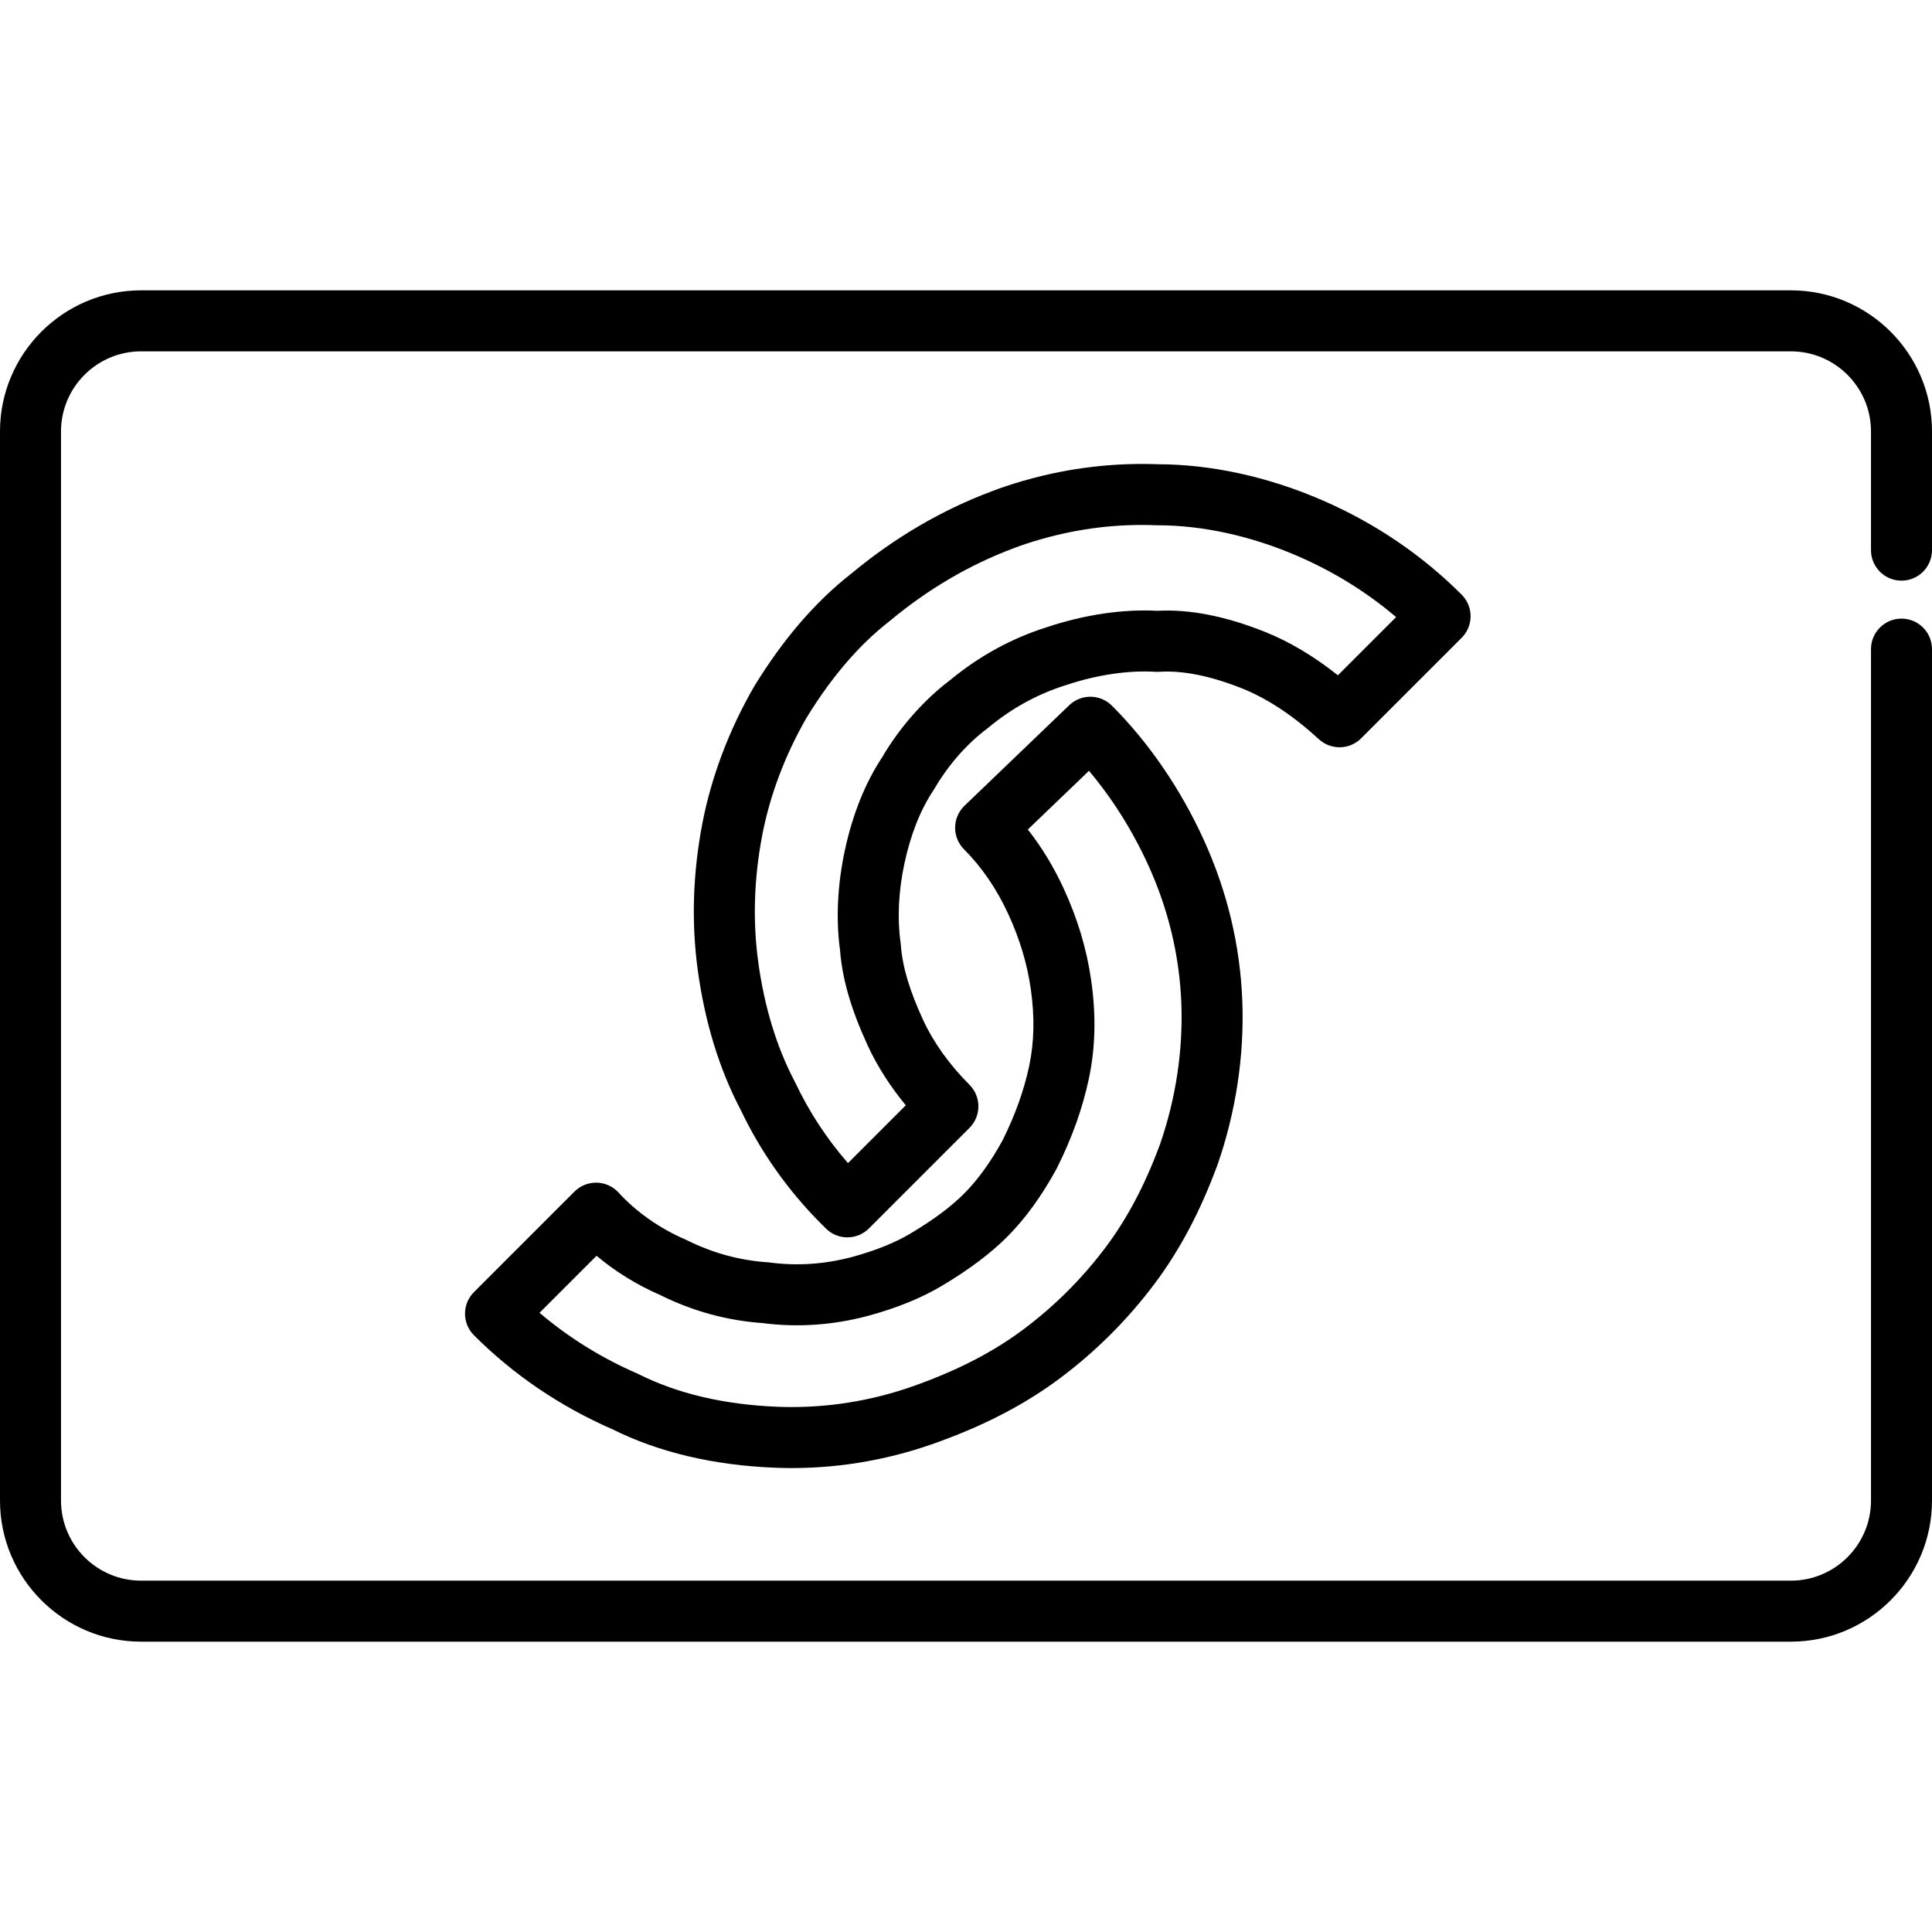
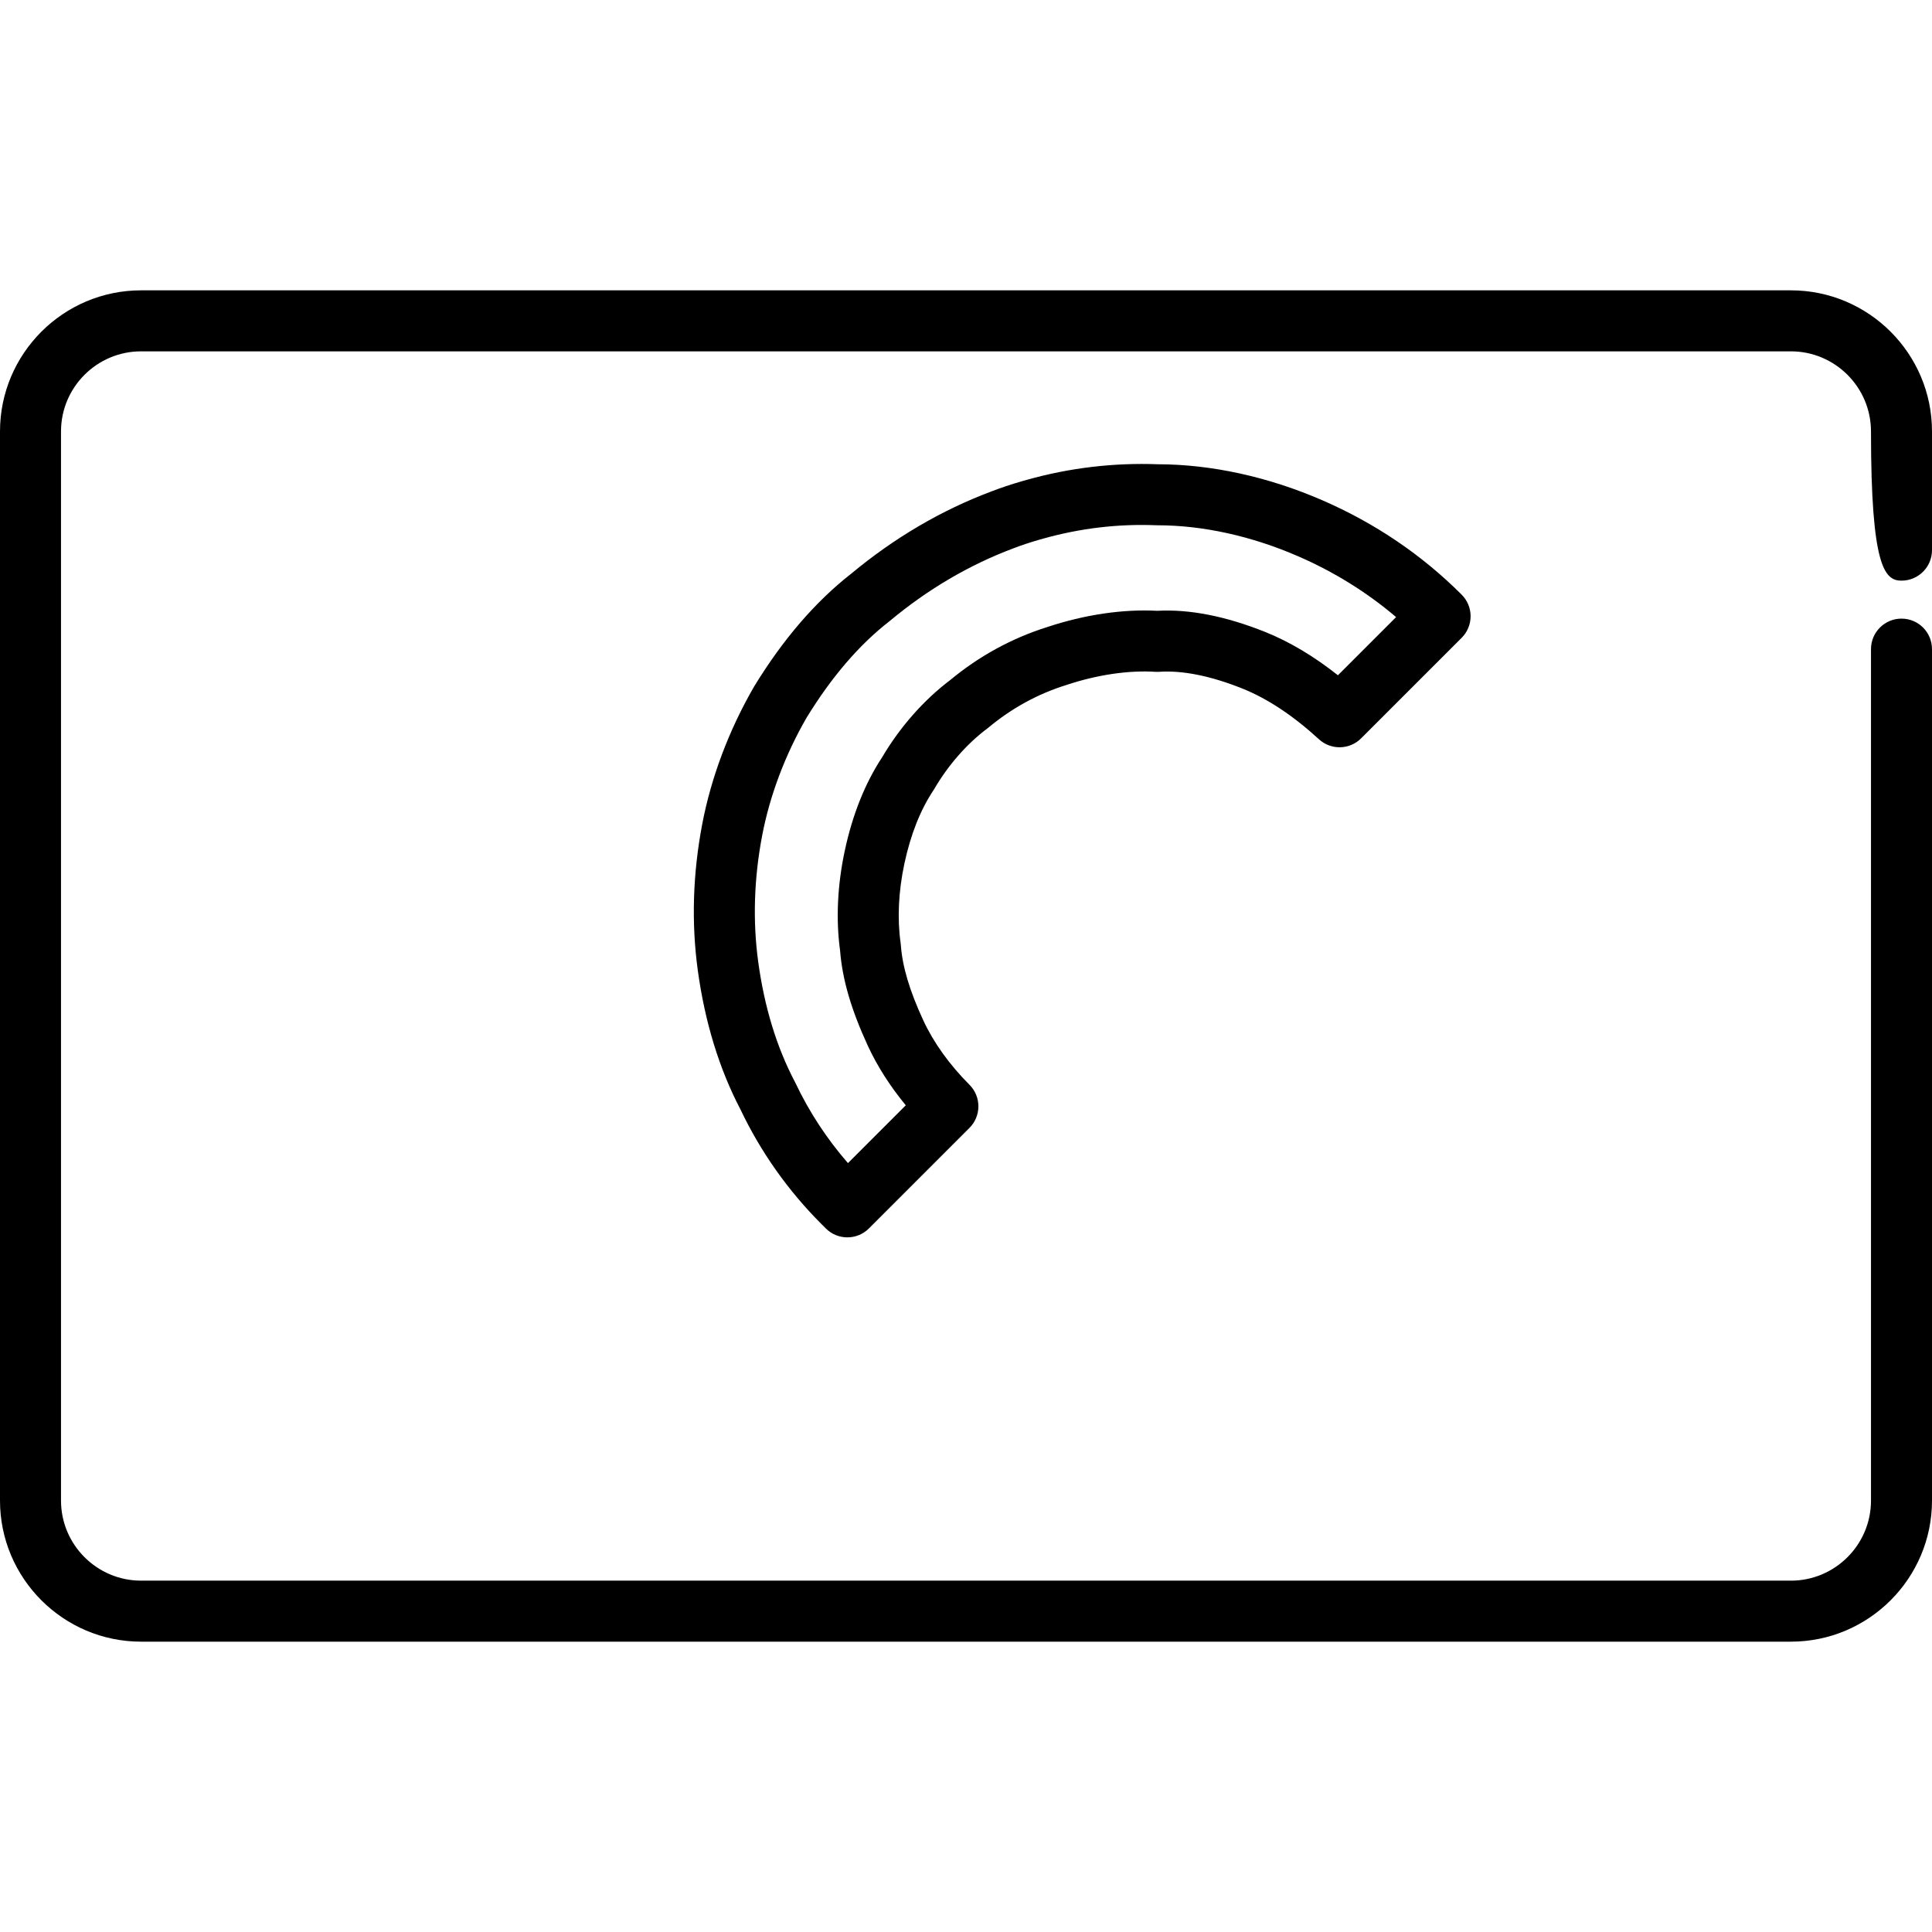
<svg xmlns="http://www.w3.org/2000/svg" fill="#000000" height="800px" width="800px" version="1.1" id="Capa_1" viewBox="0 0 511.999 511.999" xml:space="preserve">
  <g>
    <g>
-       <path d="M503.915,153.879c4.466,0,8.084-3.619,8.084-8.084v-31.458c0-20.619-16.774-37.394-37.393-37.394H37.393    C16.775,76.942,0,93.716,0,114.336v283.326c0,20.62,16.775,37.395,37.393,37.395h437.214c20.619,0,37.393-16.775,37.392-37.395    V172.025c0-4.466-3.619-8.084-8.084-8.084s-8.084,3.618-8.084,8.084v225.637c0,11.705-9.522,21.227-21.225,21.227H37.393    c-11.703,0-21.225-9.522-21.225-21.227V114.336c0-11.704,9.522-21.226,21.225-21.226h437.212c11.703,0,21.225,9.522,21.225,21.226    v31.458C495.831,150.26,499.449,153.879,503.915,153.879z" />
+       <path d="M503.915,153.879c4.466,0,8.084-3.619,8.084-8.084v-31.458c0-20.619-16.774-37.394-37.393-37.394H37.393    C16.775,76.942,0,93.716,0,114.336v283.326c0,20.62,16.775,37.395,37.393,37.395h437.214c20.619,0,37.393-16.775,37.392-37.395    V172.025c0-4.466-3.619-8.084-8.084-8.084s-8.084,3.618-8.084,8.084v225.637c0,11.705-9.522,21.227-21.225,21.227H37.393    c-11.703,0-21.225-9.522-21.225-21.227V114.336c0-11.704,9.522-21.226,21.225-21.226h437.212c11.703,0,21.225,9.522,21.225,21.226    C495.831,150.26,499.449,153.879,503.915,153.879z" />
    </g>
  </g>
  <g>
    <g>
-       <path d="M329.219,265.113c-0.583-14.614-3.999-28.891-10.153-42.432c-6.15-13.528-14.588-25.862-24.401-35.672    c-3.113-3.112-8.141-3.16-11.314-0.115l-26.84,25.763c-0.162,0.138-0.318,0.281-0.47,0.432l-0.556,0.555    c-1.518,1.517-2.371,3.573-2.372,5.718c-0.001,2.146,0.85,4.203,2.366,5.72c4.696,4.697,8.632,10.45,11.699,17.103    c3.064,6.637,5.027,13.163,5.997,19.949c1.055,7.411,0.907,14.11-0.457,20.475c-1.391,6.484-3.691,12.895-7.031,19.597    c-3.149,5.749-6.584,10.503-10.209,14.128c-3.443,3.443-8.016,6.858-13.98,10.437c-4.246,2.546-9.391,4.623-15.686,6.338    c-7.268,1.936-14.591,2.428-21.828,1.463c-0.176-0.024-0.354-0.041-0.53-0.053c-7.415-0.494-14.597-2.452-21.348-5.825    c-0.14-0.07-0.281-0.135-0.425-0.197c-6.798-2.917-13.099-7.335-17.742-12.441c-1.487-1.635-3.58-2.59-5.789-2.643    c-2.243-0.03-4.346,0.804-5.909,2.366l-26.64,26.641c-3.157,3.156-3.157,8.274,0,11.432    c10.474,10.473,22.822,18.857,36.708,24.922c12.289,6.107,26.776,9.535,43.061,10.187c1.48,0.059,2.983,0.088,4.464,0.088    c0.001,0,0.001,0,0.002,0c13.542,0,26.922-2.444,39.726-7.245c12.242-4.506,22.538-9.954,31.473-16.658    c9.443-7.08,17.83-15.467,24.927-24.927c6.698-8.93,12.147-19.225,16.661-31.473c0.017-0.046,0.033-0.093,0.051-0.14    C327.536,294.63,329.799,279.589,329.219,265.113z M307.424,303.225c-3.958,10.725-8.668,19.653-14.397,27.293    c-6.177,8.235-13.476,15.532-21.694,21.694c-7.664,5.75-16.613,10.465-27.405,14.438c-11.026,4.136-22.495,6.231-34.092,6.231    c-1.269,0-2.555-0.025-3.82-0.076c-14.063-0.564-26.401-3.454-36.669-8.59c-0.129-0.066-0.261-0.126-0.393-0.184    c-9.553-4.154-18.26-9.562-25.972-16.126l15.109-15.11c5.023,4.218,10.785,7.774,17.001,10.465    c8.54,4.233,17.628,6.712,27.023,7.372c9.252,1.196,18.613,0.563,27.906-1.913c7.786-2.121,14.261-4.765,19.797-8.085    c7.114-4.27,12.706-8.479,17.095-12.868c4.745-4.746,9.131-10.782,13.037-17.944c0.046-0.084,0.091-0.169,0.134-0.255    c3.992-7.982,6.755-15.69,8.445-23.57c1.766-8.264,1.98-16.816,0.651-26.149c-1.196-8.366-3.593-16.36-7.323-24.438    c-2.633-5.711-5.806-10.927-9.47-15.584l16.199-15.549c6.19,7.332,11.569,15.881,15.758,25.093    c5.284,11.628,8.217,23.871,8.716,36.388C313.559,278.208,311.61,291.163,307.424,303.225z" />
-     </g>
+       </g>
  </g>
  <g>
    <g>
      <path d="M387.355,157.591c-10.522-10.526-22.941-18.94-36.906-25.008c-14.318-6.224-29.382-9.524-43.58-9.549    c-11.701-0.442-23.442,0.948-34.707,4.118c-0.357,0.096-0.711,0.195-1.069,0.297c-0.052,0.015-0.105,0.03-0.158,0.046    l-0.194,0.058c-2.851,0.826-5.471,1.702-7.944,2.654c-13.271,4.976-25.785,12.313-37.199,21.809    c-9.464,7.383-18.108,17.419-25.694,29.833c-0.033,0.055-0.067,0.11-0.099,0.166c-6.612,11.425-11.351,24.01-13.709,36.393    c-2.496,13.097-2.893,26.112-1.18,38.686c1.877,13.749,5.687,26.173,11.323,36.932c5.361,11.273,12.593,21.502,21.495,30.405    c0.092,0.092,0.184,0.18,0.279,0.266c0.274,0.282,0.551,0.564,0.832,0.846c1.579,1.578,3.649,2.367,5.717,2.367    s4.138-0.79,5.717-2.367l26.64-26.64c3.156-3.157,3.157-8.274,0.002-11.431c-5.302-5.306-9.538-11.22-12.255-17.101    c-3.64-7.89-5.526-14.226-5.936-19.945c-0.013-0.188-0.033-0.376-0.06-0.564c-0.914-6.411-0.564-13.684,1.013-21.034    c1.644-7.678,4.234-14.21,7.7-19.411c0.089-0.134,0.174-0.271,0.254-0.409c3.647-6.25,8.606-11.903,13.965-15.921    c0.112-0.083,0.222-0.17,0.33-0.26c6.16-5.136,13.073-8.925,20.544-11.261c0.049-0.015,0.096-0.03,0.143-0.046    c8.107-2.699,16.415-3.93,23.584-3.486c0.343,0.021,0.689,0.021,1.036-0.002c6.189-0.41,13.628,1.089,21.999,4.437    c6.634,2.653,13.461,7.174,20.29,13.438c3.194,2.927,8.121,2.821,11.182-0.241l26.644-26.643    C390.512,165.867,390.512,160.748,387.355,157.591z M354.56,178.953c-6.385-5.057-12.859-8.913-19.317-11.495    c-10.431-4.173-20.009-6.057-28.547-5.589c-9.103-0.488-19.264,1.018-29.115,4.289c-9.412,2.953-18.105,7.703-25.842,14.122    c-6.922,5.227-13.282,12.448-17.943,20.373c-4.534,6.866-7.871,15.206-9.921,24.787c-1.949,9.088-2.381,18.218-1.249,26.425    c0.59,7.64,2.932,15.683,7.361,25.282c2.488,5.387,5.908,10.74,10.056,15.766l-15.322,15.322    c-5.616-6.446-10.292-13.583-13.941-21.285c-0.05-0.101-0.1-0.203-0.153-0.304c-4.8-9.12-8.06-19.8-9.69-31.736    c-1.476-10.837-1.125-22.099,1.043-33.476c2.016-10.591,6.086-21.39,11.771-31.236c6.581-10.75,13.941-19.33,21.879-25.503    c0.072-0.056,0.144-0.113,0.214-0.172c10.043-8.372,21.021-14.823,32.694-19.202c2.102-0.81,4.294-1.54,6.698-2.237    c0.011-0.003,0.107-0.031,0.119-0.034l0.192-0.058c0.282-0.079,0.566-0.158,0.919-0.254c9.77-2.749,19.873-3.945,29.916-3.541    c0.109,0.004,0.216,0.006,0.324,0.006c12.047,0,24.944,2.839,37.298,8.209c9.555,4.152,18.261,9.559,25.973,16.124L354.56,178.953    z" />
    </g>
  </g>
</svg>